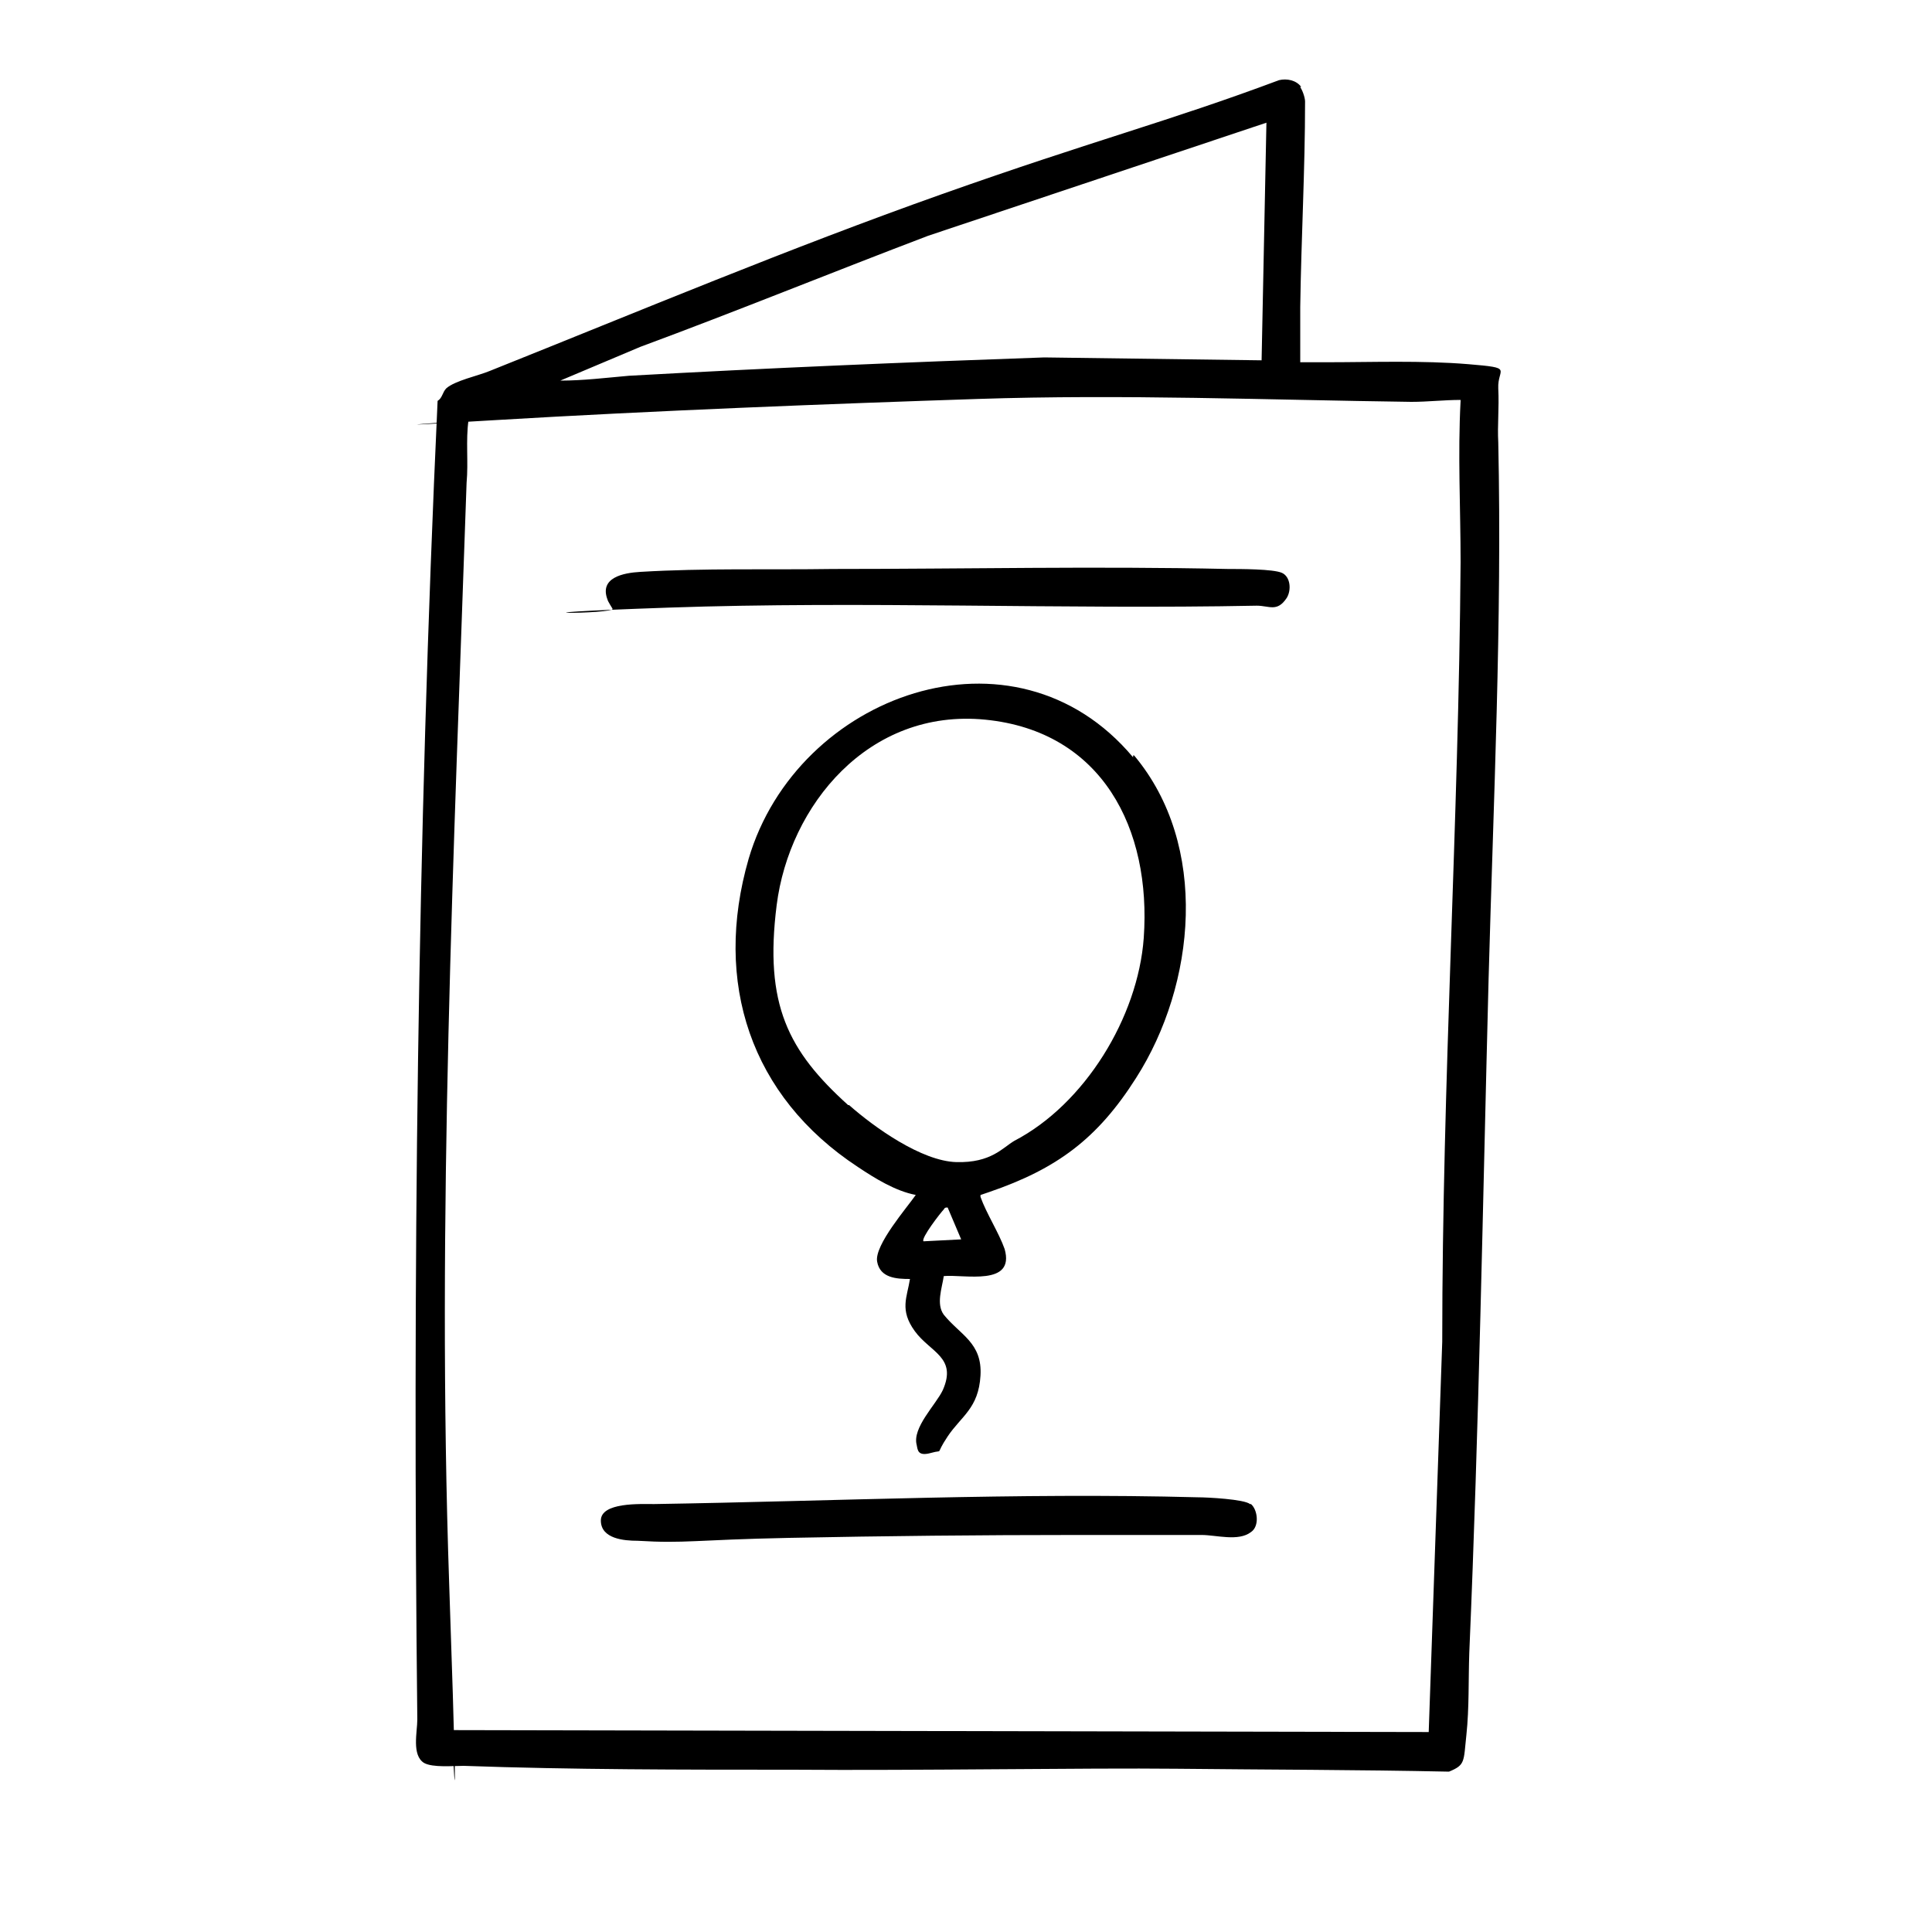
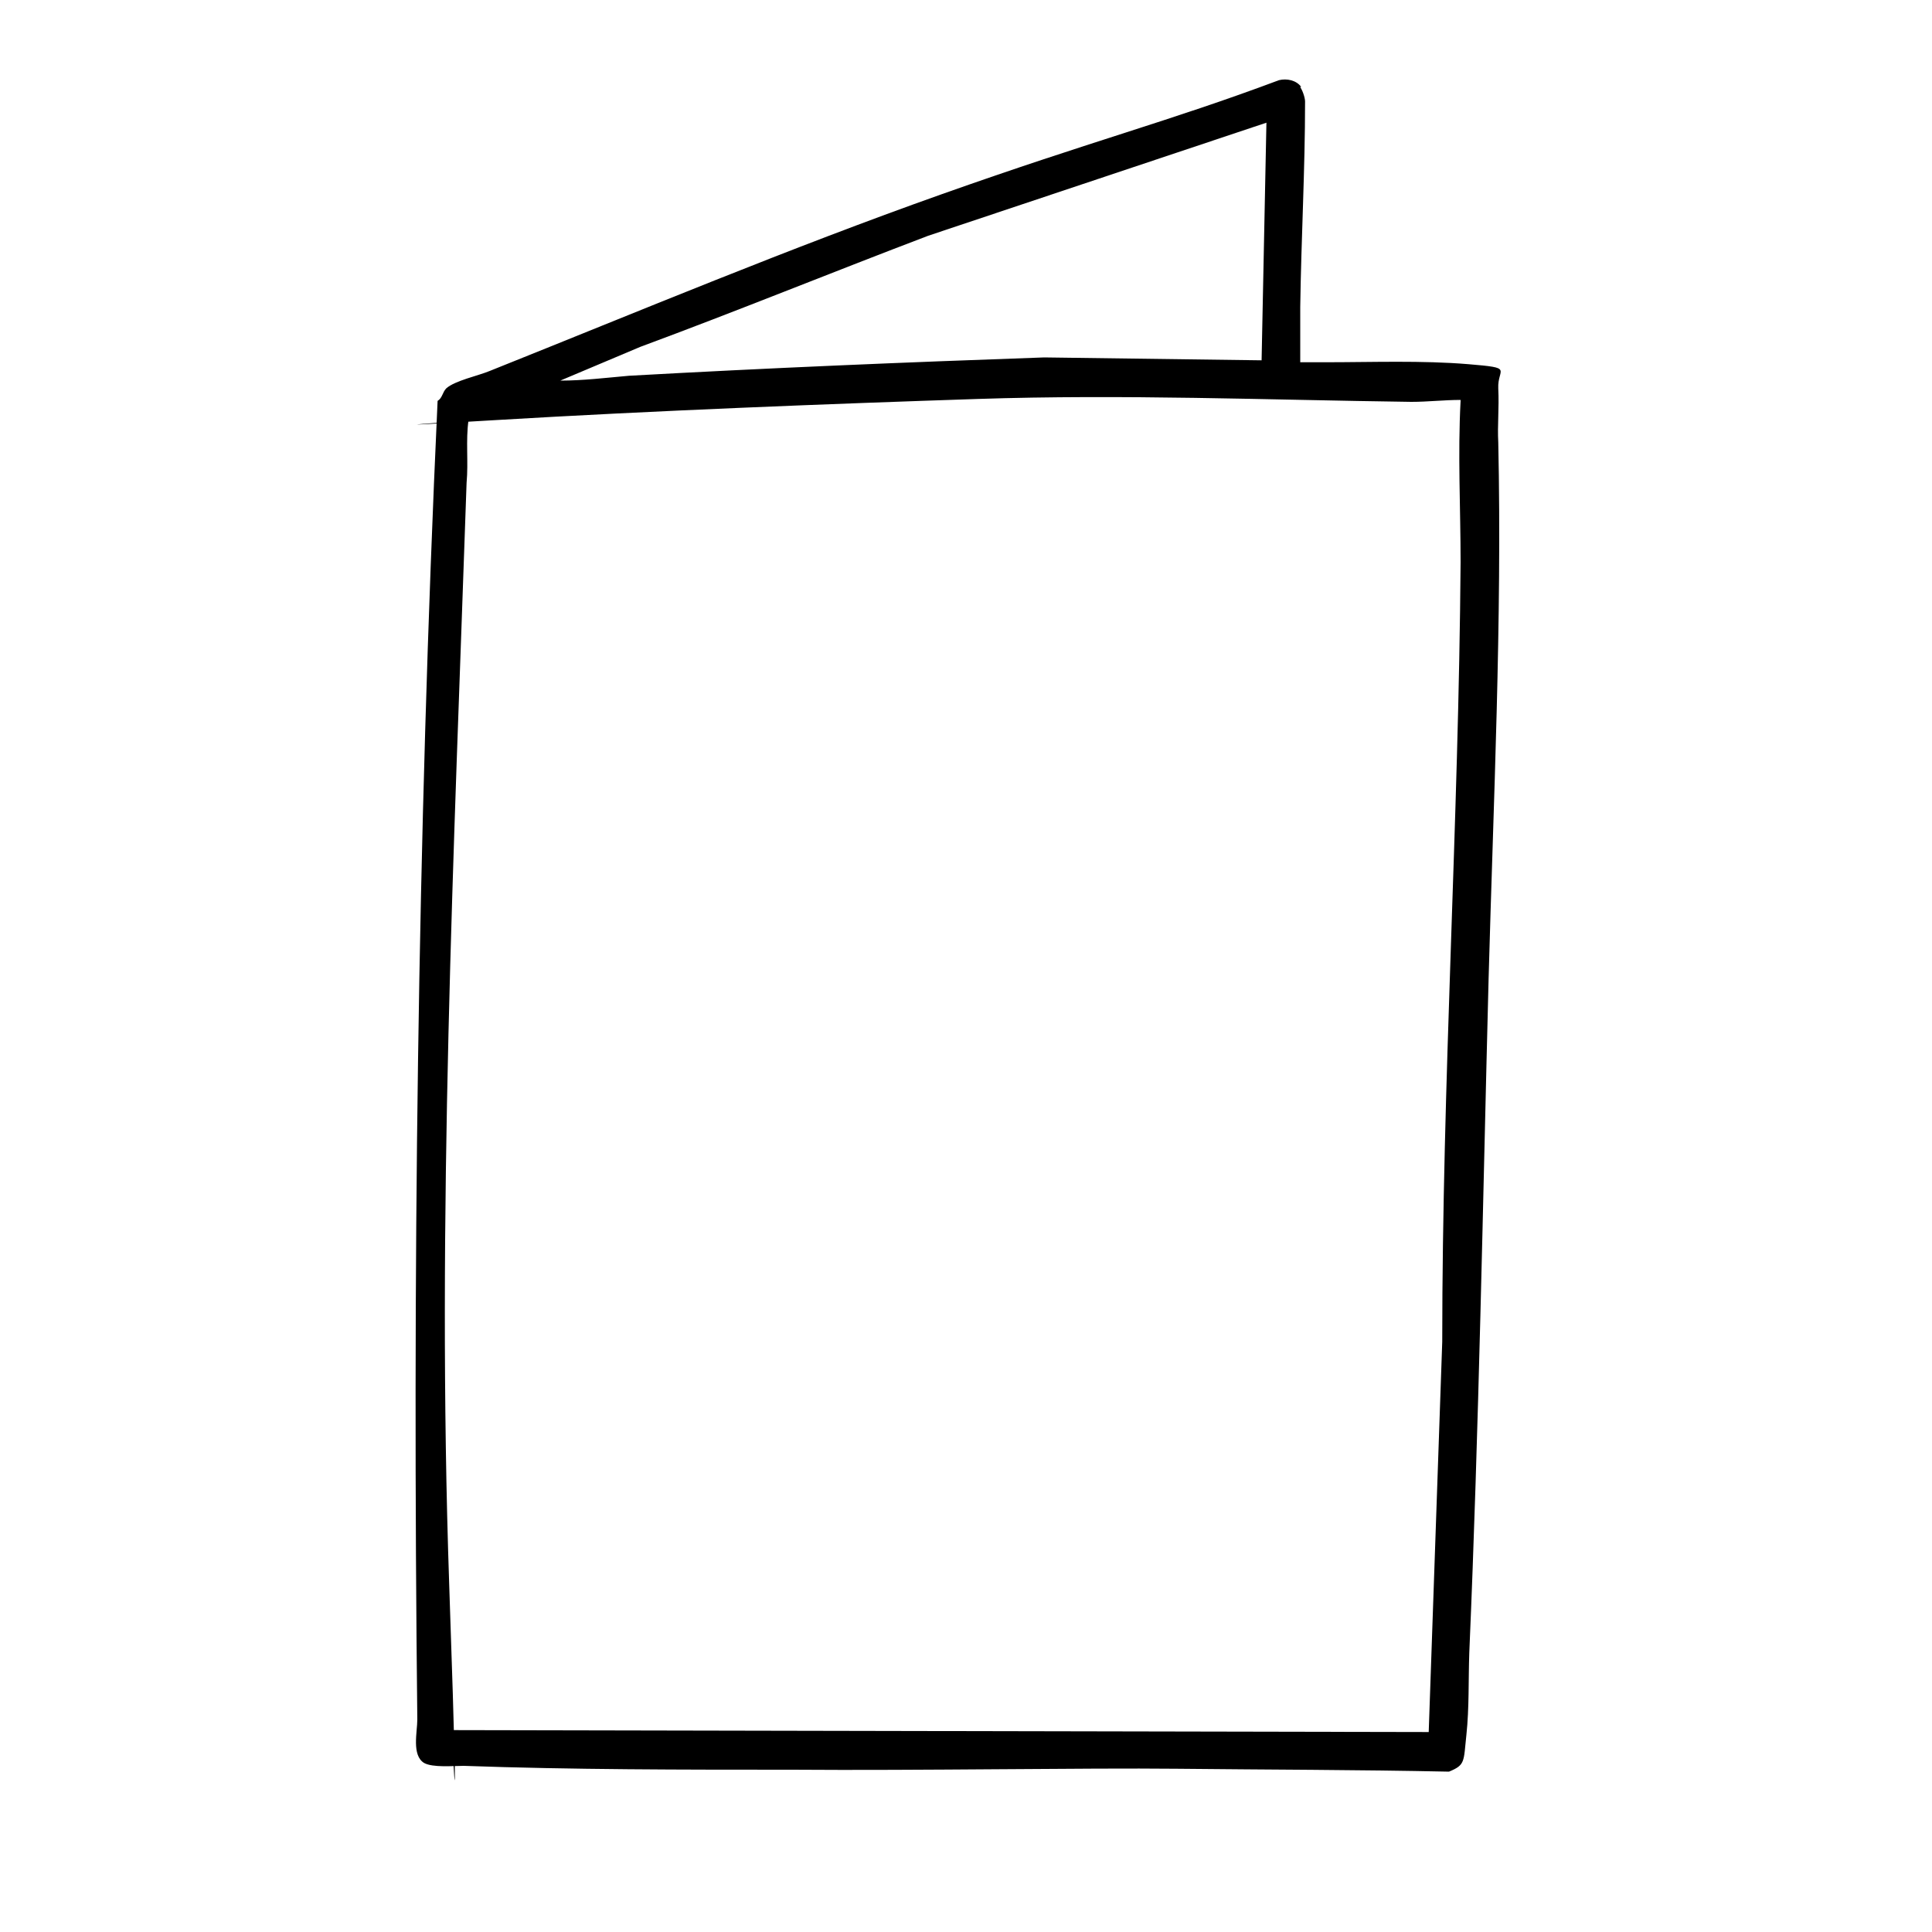
<svg xmlns="http://www.w3.org/2000/svg" id="Layer_1" version="1.1" viewBox="0 0 200 200">
  <path d="M134.5,8.9c.3.3.6,1.2.6,1.6,0,7.1-.4,14.2-.5,21.3v5.7h2.6c4.8,0,10-.2,14.8.2s3,.4,3.1,2.5-.1,3.8,0,5.6c.4,18.5-.5,37.1-1,55.5-.6,23.2-1,46.5-2,69.8-.1,2.8,0,5.7-.3,8.5s-.1,3.1-1.8,3.8c-9.4-.2-18.8-.2-28.2-.3s-26.6.2-39.8.1c-11.2,0-22.8,0-34-.4-1.1,0-3.2.2-4.1-.3-1.3-.8-.7-3.2-.7-4.5-.5-45.5,0-91,2.1-136.5.5-.3.5-.9.9-1.3.9-.8,3.3-1.3,4.5-1.8,15.5-6.2,31-12.7,46.8-18.3s23.4-7.5,34.9-11.8c.8-.2,1.8,0,2.3.7h-.2ZM131.1,12.7l-35,11.7c-10,3.8-19.8,7.8-29.8,11.5l-8.3,3.5c2.4,0,4.8-.3,7.1-.5,14.3-.8,28.7-1.4,43-1.9l22.5.3s.5-24.6.5-24.6ZM151.2,41.4c-1.7,0-3.4.2-5.1.2-15-.2-29.8-.8-44.9-.3s-33.4,1.2-50.1,2.2-1.7,0-2.6,0c-.3,2.1,0,4.3-.2,6.5-1.3,38-3.1,76.1-1.8,114s0,10.1.3,15.1l101.1.2,1.4-40.4c0-26.9,1.7-53.8,1.9-80.7,0-5.6-.3-11.1,0-16.7h0Z" />
-   <path d="M117.4,78.2c7.8,9.3,6.4,23.7.2,33.4-4,6.3-8.2,9.4-15.2,11.8s-.6.2-.9,0v.5c.6,1.7,1.9,3.7,2.5,5.4,1.1,3.9-4.2,2.6-6.3,2.8-.2,1.3-.8,2.9,0,4,1.7,2.1,4,2.9,3.8,6.3s-2,4.2-3.4,6.3-.3,1.3-1.7,1.7-1.4-.3-1.5-.8c-.5-1.8,2-4.2,2.7-5.7,1.5-3.4-1.3-3.9-2.9-6.1s-.8-3.5-.5-5.4c-1.4,0-3.1-.1-3.4-1.8s3.1-5.6,4-6.9c-2.1-.4-4.2-1.7-6-2.9-11.1-7.3-15-19.1-11.3-31.9,5-17,27.5-25.2,39.8-10.5v-.2ZM87.9,114.4c2.6,2.3,7.5,5.8,11.1,5.9s4.8-1.5,6-2.2c7.3-3.8,12.8-12.8,13.4-21,.8-11.3-4.3-21.4-16.4-22.6s-20.3,8.9-21.6,19.2,1.2,15.1,7.4,20.7h0ZM98.1,125c-.2,0-.3,0-.4.2-.3.3-2.4,3-2.1,3.3l3.9-.2-1.4-3.3Z" />
-   <path d="M63.4,63c0,0-.5-.8-.5-.9-.9-2.3,1.6-2.8,3.4-2.9,6.6-.4,13.3-.2,19.9-.3,13.7,0,27.3-.3,40.9,0,1.3,0,4.7,0,5.6.4s1,1.8.5,2.6c-1,1.5-1.8.8-3.1.8-20.3.4-40.7-.5-60.9.2s-5.2.7-5.8.1Z" />
-   <path d="M129.5,155.7c.7.6.9,2.3,0,2.9-1.3,1-3.6.3-5.1.3h-13c-9.9,0-19.8.1-29.7.3s-10.7.6-15.7.3c-1.4,0-3.8-.2-3.8-2.1s4.1-1.7,5.5-1.7c18.7-.3,37.6-1.2,56.3-.7,1,0,4.8.2,5.4.7h.1Z" />
</svg>